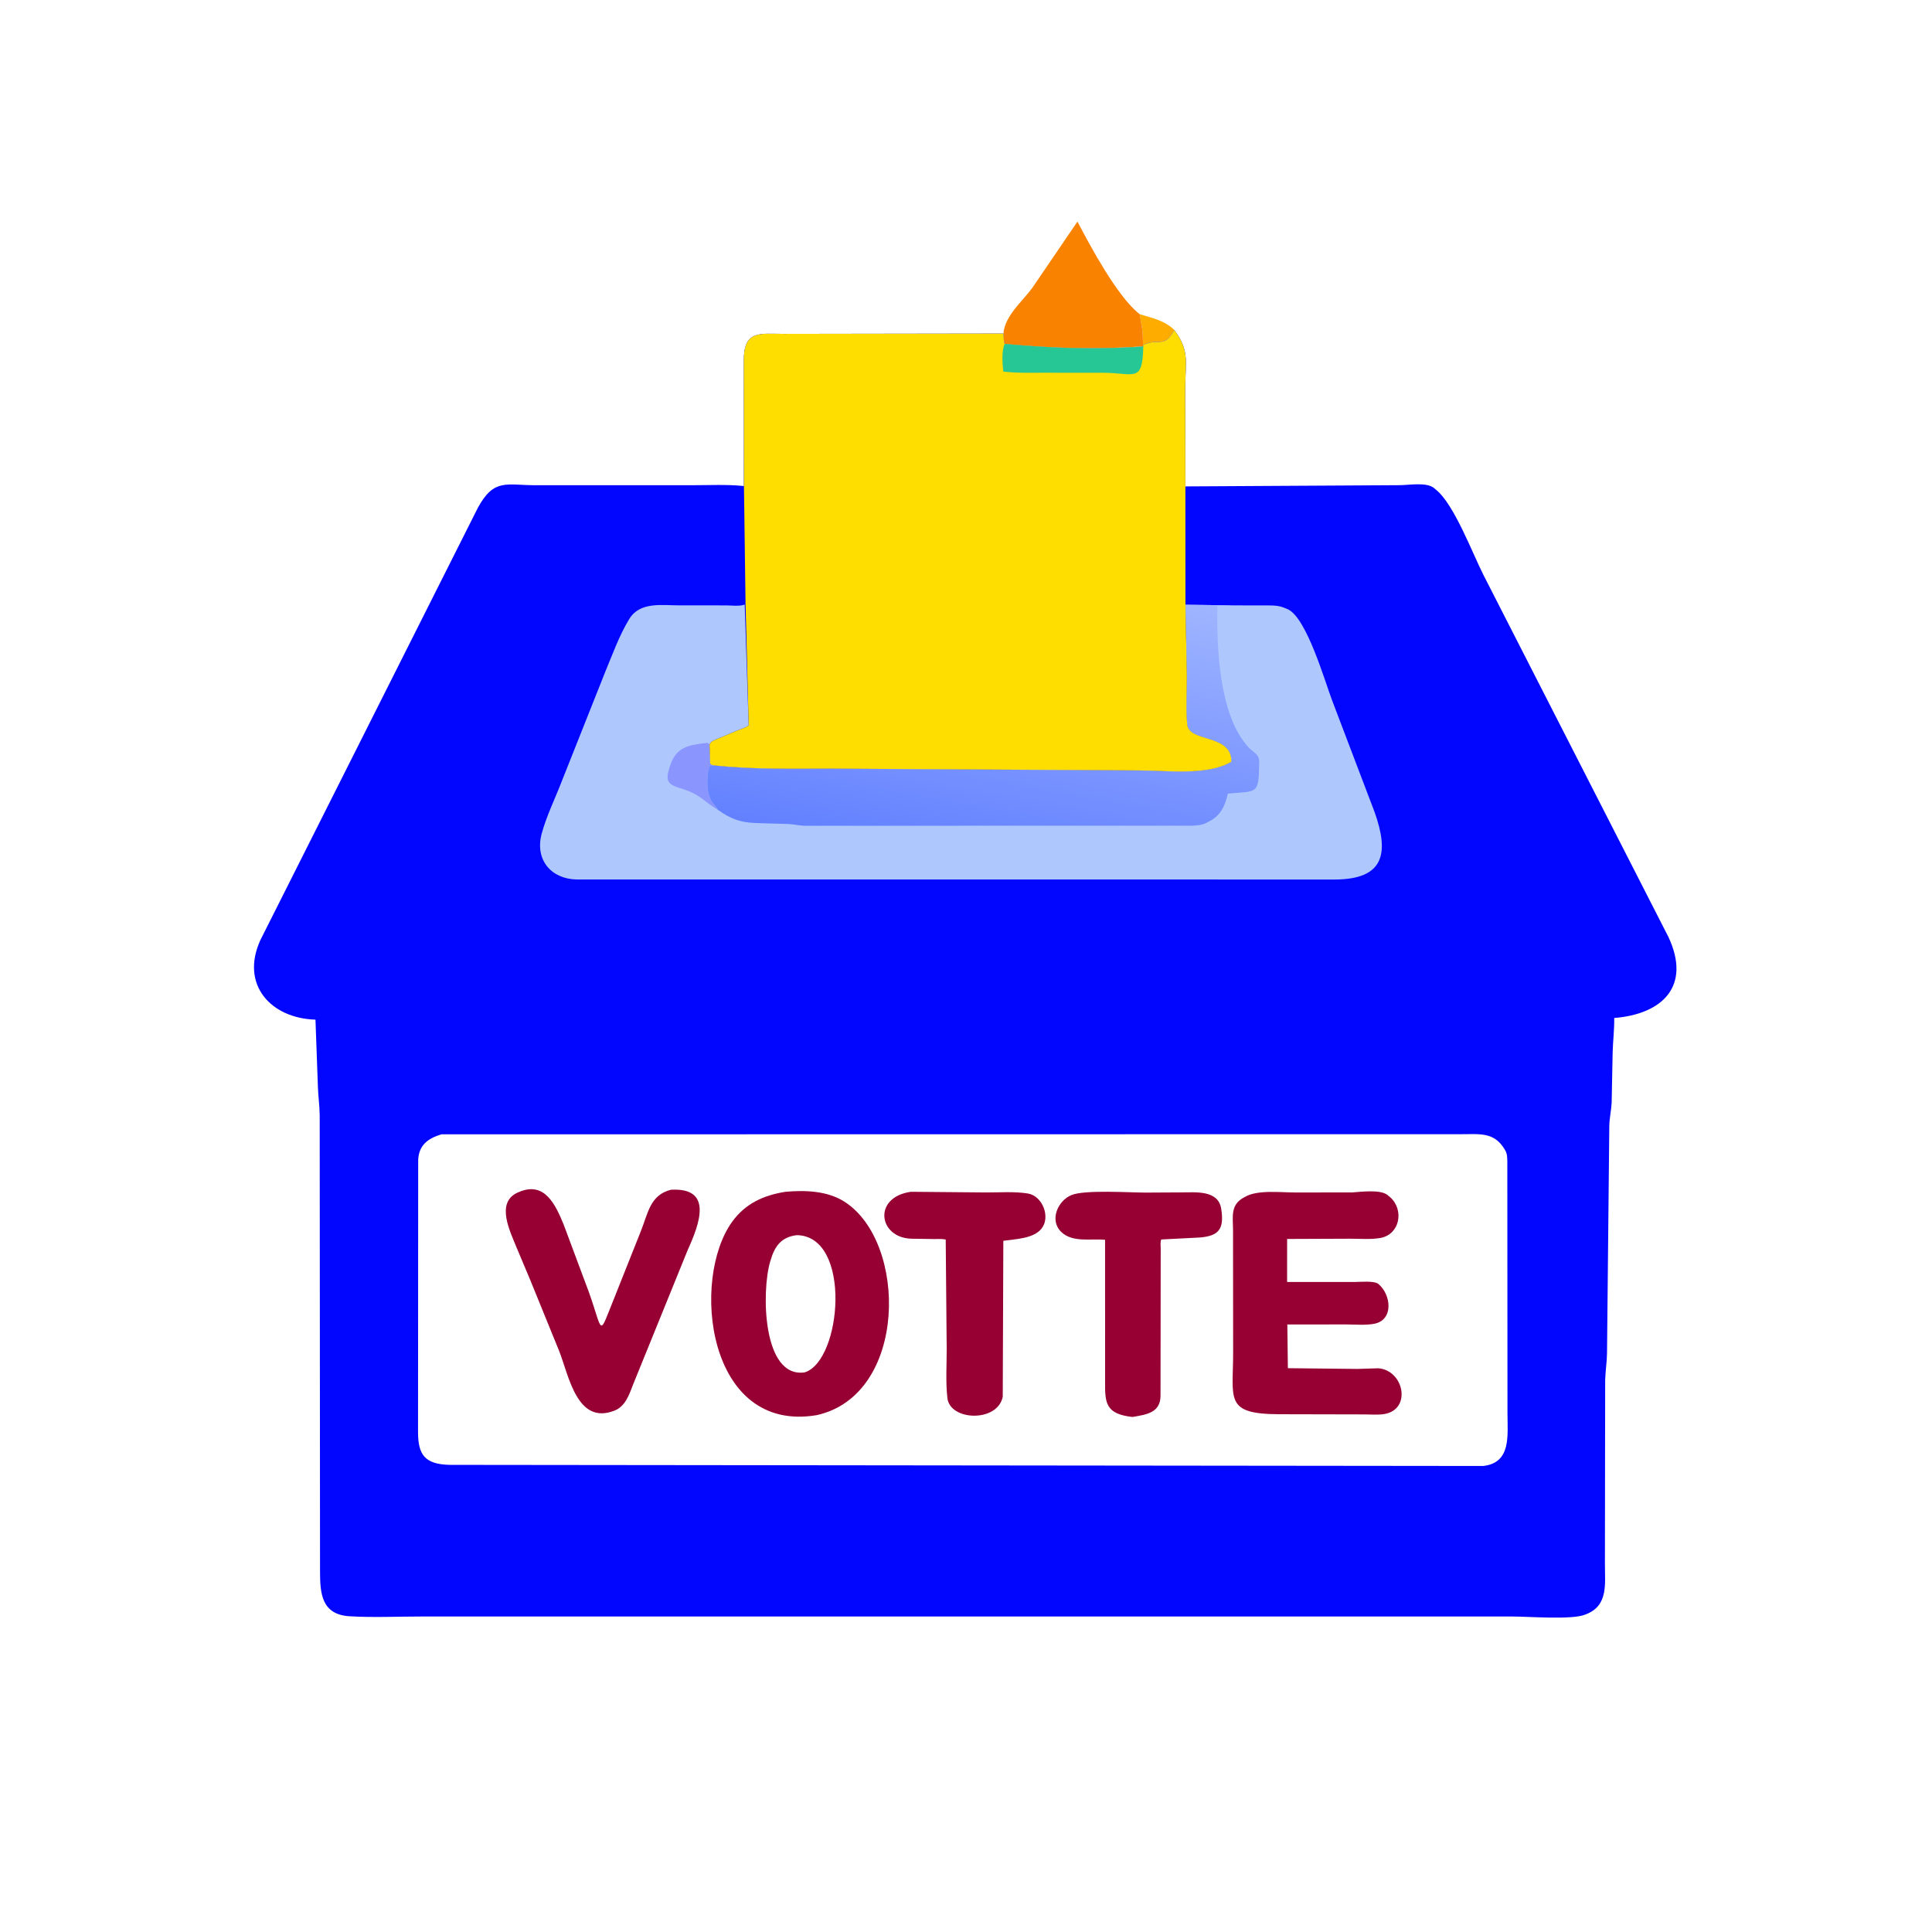
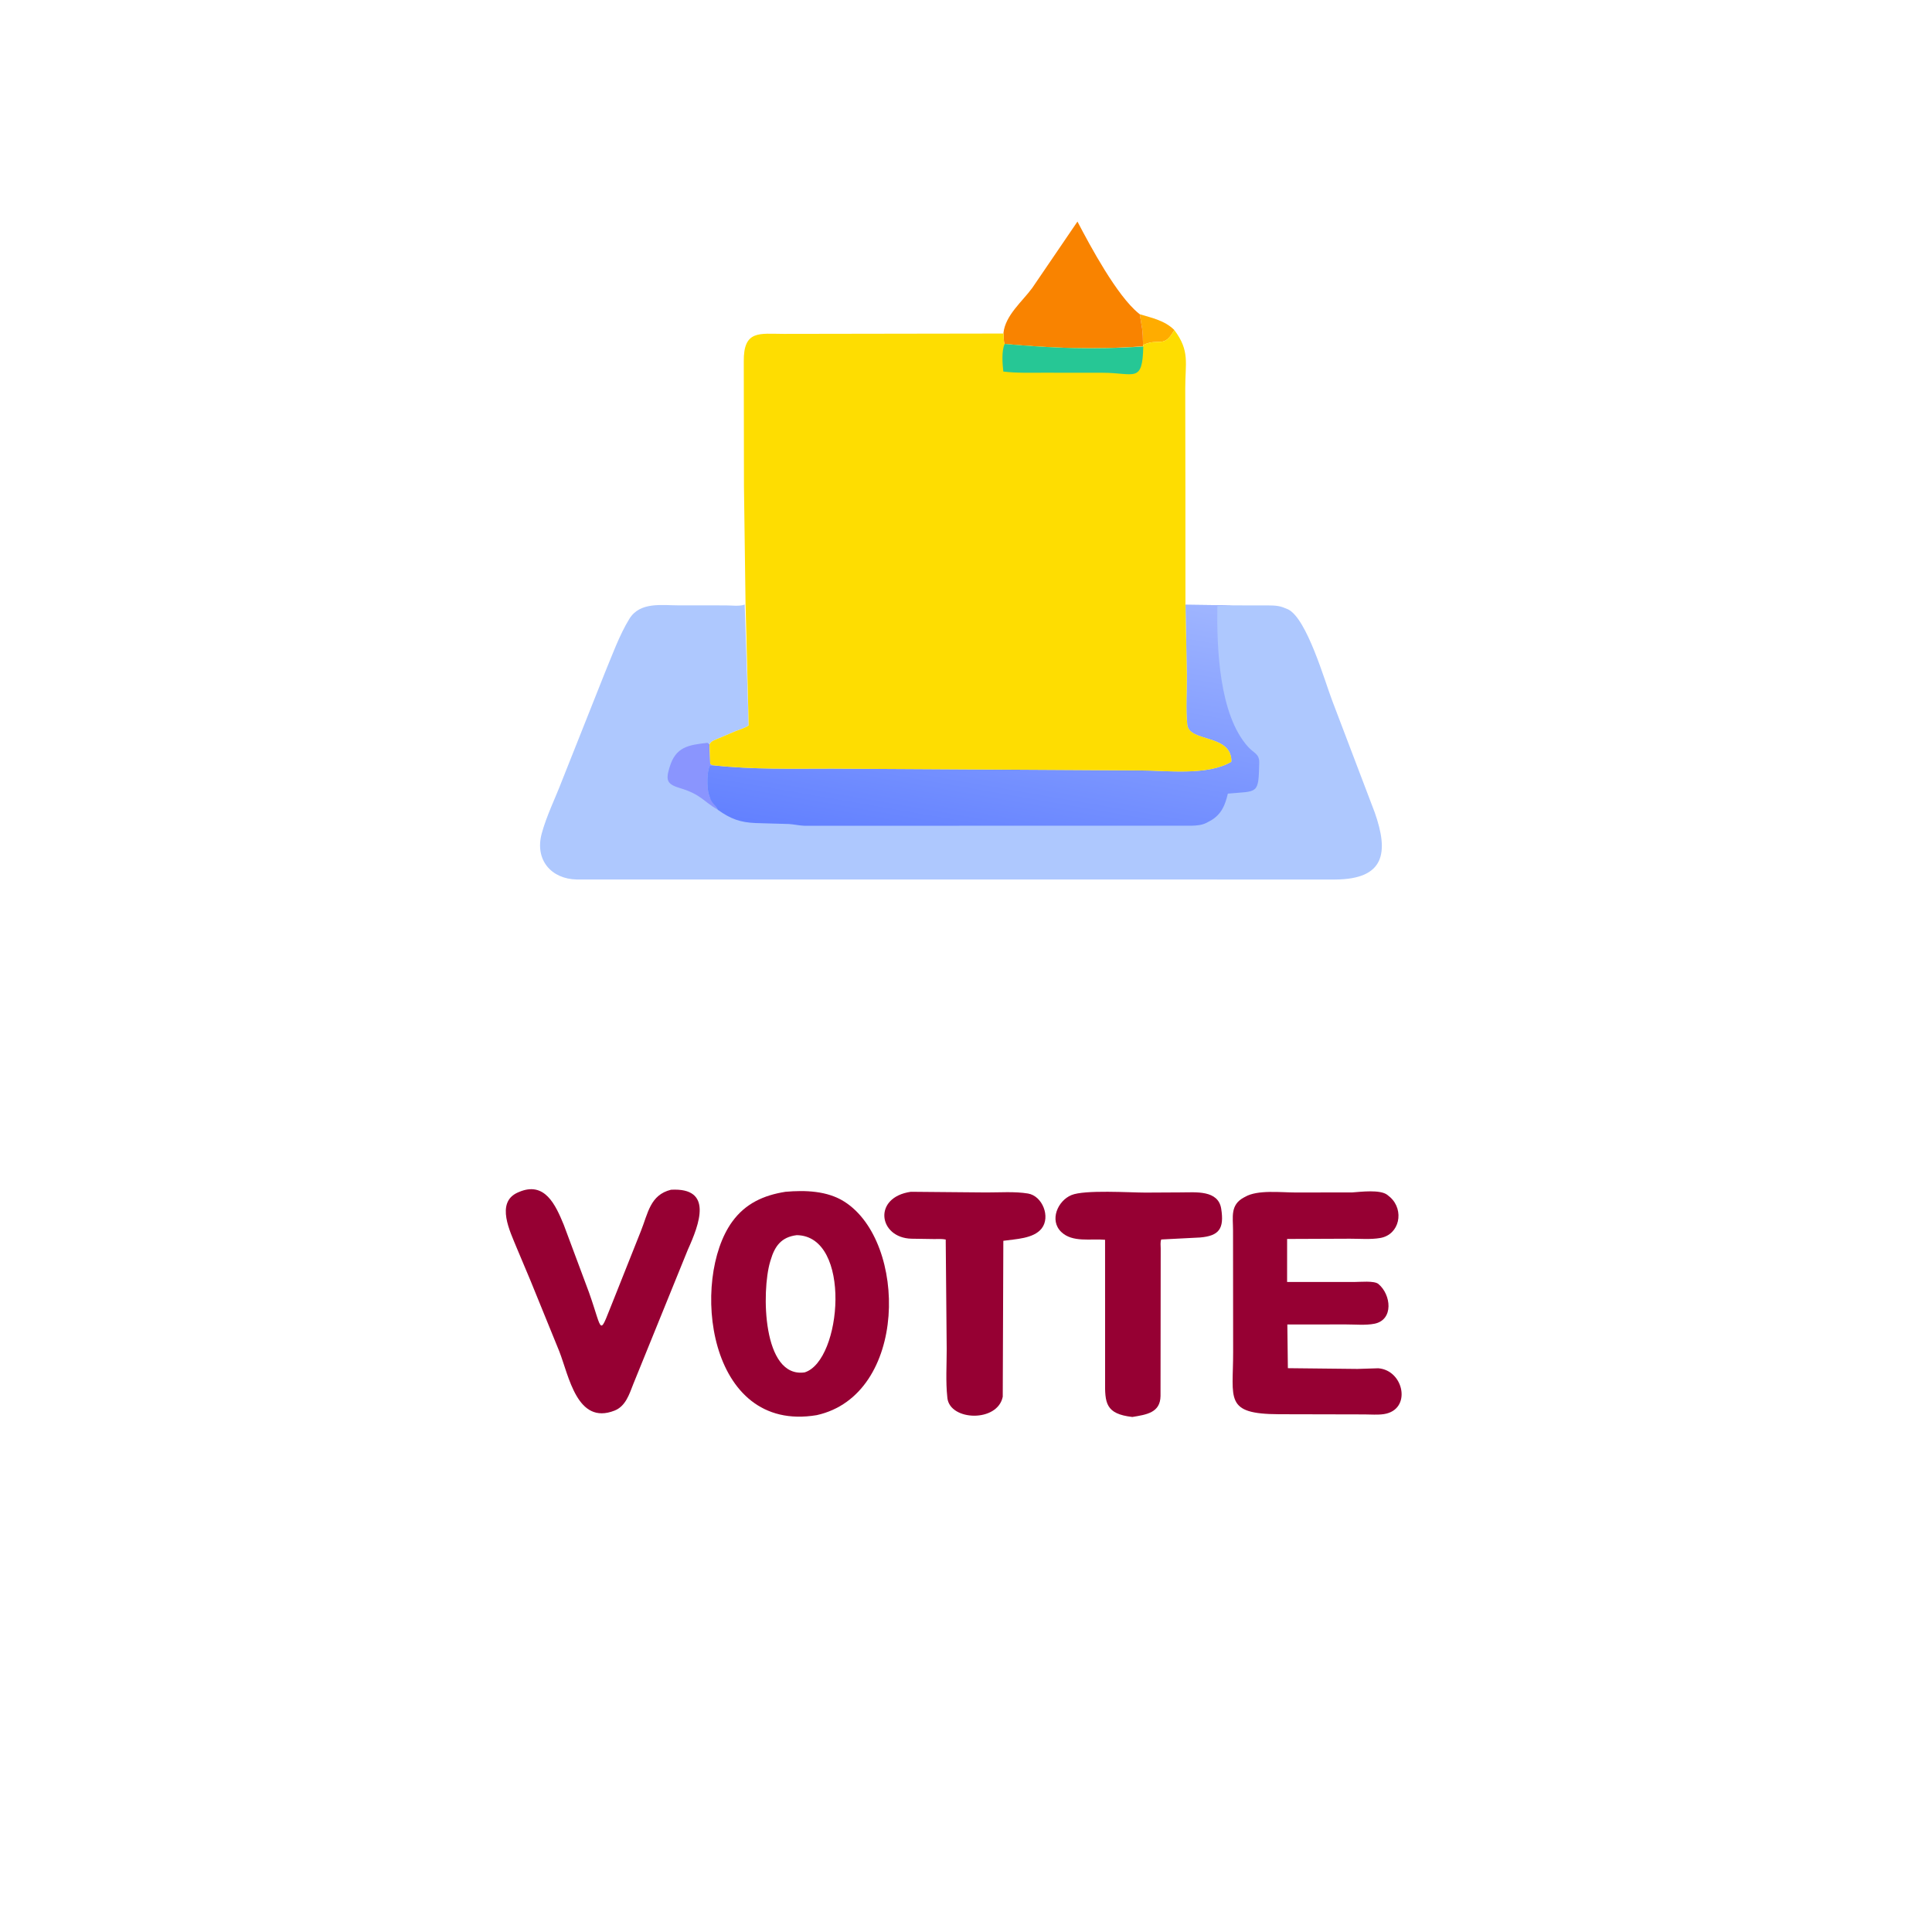
<svg xmlns="http://www.w3.org/2000/svg" version="1.1" style="display: block;" viewBox="0 0 2048 2048" width="640" height="640">
  <defs>
    <linearGradient id="Gradient1" gradientUnits="userSpaceOnUse" x1="1026.78" y1="910.472" x2="1079.26" y2="607.07">
      <stop class="stop0" offset="0" stop-opacity="1" stop-color="rgb(99,129,255)" />
      <stop class="stop1" offset="1" stop-opacity="1" stop-color="rgb(159,181,255)" />
    </linearGradient>
  </defs>
  <path transform="translate(0,0)" fill="rgb(255,172,0)" d="M 1208.23 333.126 C 1221.45 337.081 1234.75 339.807 1244.82 349.841 C 1233.47 370.191 1229.07 357.457 1211.7 365.788 C 1211.43 359.163 1211.57 352.202 1210.24 345.699 L 1208.23 333.126 z" />
  <path transform="translate(0,0)" fill="rgb(249,131,0)" d="M 1063.71 352.918 C 1065.7 334.199 1083.75 319.561 1094.21 305.255 L 1142.15 234.877 C 1155.82 261.035 1184.02 313.574 1207.04 332.176 L 1208.23 333.126 L 1210.24 345.699 C 1211.57 352.202 1211.43 359.163 1211.7 365.788 L 1211.93 367.159 C 1158.53 370.808 1117.17 369.182 1065.02 364.618 C 1063.72 362.655 1064.08 355.716 1063.71 352.918 z" />
-   <path transform="translate(0,0)" fill="rgb(2,6,254)" d="M 1244.82 349.841 C 1261.58 372.153 1256.35 384.626 1256.41 412.118 L 1256.57 515.61 L 1483.87 514.312 C 1493.17 514.292 1512.5 510.813 1520.12 517.384 L 1522.19 519.106 C 1541.57 534.595 1561.09 587.24 1572.8 610.029 L 1768.59 993.205 C 1793.12 1045.53 1761.97 1075.08 1711.14 1079.11 C 1711.33 1091.48 1709.79 1103.6 1709.46 1115.9 L 1708.42 1169 C 1707.98 1177.27 1706.06 1185.25 1705.92 1193.53 L 1703.51 1434.27 C 1703.38 1443.95 1701.8 1453.41 1701.55 1463 L 1701.28 1657.87 C 1701.23 1678.72 1705.01 1701.63 1681.84 1710.96 L 1680.34 1711.55 C 1666.36 1717.3 1620.66 1713.56 1603.46 1713.57 L 445.611 1713.57 C 420.765 1713.57 395.246 1714.8 370.48 1713.3 C 340.914 1711.51 339.34 1689.03 339.248 1666.64 L 338.898 1182.36 C 338.797 1172.05 337.271 1161.96 336.981 1151.71 L 334.416 1080.87 C 287.122 1079.49 254.468 1043.8 276.018 996.499 L 506.644 538.103 C 523.866 506.665 536.752 514.411 568.402 514.374 L 735.037 514.343 C 752.097 514.35 769.806 513.444 786.779 515.058 L 788.481 515.229 L 788.439 383.303 C 788.02 349.489 805.299 353.918 830.714 353.926 L 1063.71 353.559 C 1064.08 355.716 1063.72 362.655 1065.02 364.618 C 1117.17 369.182 1158.53 370.808 1211.93 367.387 L 1211.7 365.788 C 1229.07 357.457 1233.47 370.191 1244.82 349.841 z M 467.911 1202.44 C 453.402 1206.81 444.003 1214.05 443.295 1229.59 L 443.142 1518.29 C 443.217 1541.85 450.157 1552.21 476.618 1552.81 L 1572.25 1553.99 C 1602.17 1550.67 1598.01 1521.66 1597.99 1498.46 L 1597.82 1231.47 C 1597.73 1227.31 1597.78 1223.16 1595.62 1219.5 L 1594.79 1218.07 C 1583.84 1199.85 1568.42 1202.33 1549.95 1202.29 L 467.911 1202.44 z" />
  <path transform="translate(0,0)" fill="rgb(174,200,254)" d="M 789.414 640.791 L 793.625 769.018 C 789.709 771.719 784.759 773.088 780.329 774.818 L 761.502 782.768 C 757.61 784.487 754.108 785.236 752.01 789.056 L 752.817 809.5 C 754.289 810.838 754.561 810.949 756.517 811.334 C 798.819 815.87 839.746 814.771 881.988 814.79 L 1208 816.687 C 1236.08 816.697 1280.05 822.664 1305.27 807.5 L 1305.27 804.668 C 1302.84 778.117 1260.45 786.804 1258.55 768 C 1256.85 751.105 1258.29 732.84 1258.14 715.733 L 1256.8 641.052 L 1307.34 641.719 L 1339 641.77 C 1345.67 641.81 1353.38 641.401 1359.75 643.67 L 1365.55 646.004 C 1385.45 656.037 1404.3 722.019 1412.08 742.394 L 1457.25 861.186 C 1472.35 903.879 1467.95 931.995 1415.3 932.337 L 611.485 932.308 C 584.309 931.813 566.642 911.504 574.279 883.46 C 579.386 864.705 588.697 845.977 595.653 827.766 L 641.303 712.89 C 649.092 694.206 656.568 673.204 667.146 656.007 C 678.473 637.593 701.635 641.728 720.483 641.731 L 769.166 641.733 C 774.719 641.733 783.207 642.789 788.338 641.232 L 789.414 640.791 z" />
-   <path transform="translate(0,0)" fill="rgb(138,149,254)" d="M 761.025 858.475 C 745.273 849.29 743.106 842.168 721.272 835.578 C 708.031 831.582 705.381 828.044 709.355 814.732 L 709.888 813 C 716.316 791.748 729.637 789.693 749.993 787.423 L 752.01 789.056 L 752.817 809.5 C 754.289 810.838 754.561 810.949 756.517 811.334 L 752.5 811.571 C 749.105 817.565 749.307 834.839 751.207 841.522 L 752.462 845.357 C 754.342 851.137 758.384 853.488 761.025 858.475 z" />
+   <path transform="translate(0,0)" fill="rgb(138,149,254)" d="M 761.025 858.475 C 745.273 849.29 743.106 842.168 721.272 835.578 C 708.031 831.582 705.381 828.044 709.355 814.732 L 709.888 813 C 716.316 791.748 729.637 789.693 749.993 787.423 L 752.01 789.056 L 752.817 809.5 C 754.289 810.838 754.561 810.949 756.517 811.334 L 752.5 811.571 C 749.105 817.565 749.307 834.839 751.207 841.522 L 752.462 845.357 z" />
  <path transform="translate(0,0)" fill="url(#Gradient1)" d="M 1256.8 641.052 L 1307.34 641.719 L 1290.43 642.475 C 1289.83 686.625 1292.13 757.75 1323.16 791.831 C 1329.28 798.555 1335.07 798.998 1334.85 808.599 C 1334.08 842.605 1333.53 838.368 1301.57 841.274 C 1298.77 853.269 1294.94 862.888 1283.95 869.525 L 1278.83 872.28 C 1273.9 874.763 1268.78 875.062 1263.38 875.296 L 852.5 875.327 C 847 875.118 841.651 873.841 836.177 873.481 L 801.019 872.469 C 784.594 871.797 774.437 868.063 761.025 858.475 C 758.384 853.488 754.342 851.137 752.462 845.357 L 751.207 841.522 C 749.307 834.839 749.105 817.565 752.5 811.571 L 756.818 811.334 C 798.819 815.87 839.746 814.771 881.988 814.79 L 1208 816.687 C 1236.08 816.697 1280.05 822.664 1305.27 807.5 L 1305.27 804.668 C 1302.84 778.117 1260.45 786.804 1258.55 768 C 1256.85 751.105 1258.29 732.84 1258.14 715.733 L 1256.8 641.052 z" />
  <path transform="translate(0,0)" fill="rgb(254,221,1)" d="M 1244.82 349.841 C 1261.58 372.153 1256.35 384.626 1256.41 412.118 L 1256.57 515.61 L 1256.63 641.052 L 1258.14 715.733 C 1258.29 732.84 1256.85 751.105 1258.55 768 C 1260.45 786.804 1302.84 778.117 1305.27 804.668 L 1305.27 807.5 C 1280.05 822.664 1236.08 816.697 1208 816.687 L 881.988 814.79 C 839.746 814.771 798.819 815.87 756.818 811.334 C 754.561 810.949 754.289 810.838 752.817 809.5 L 752.084 789.056 C 754.108 785.236 757.61 784.487 761.502 782.768 L 780.329 774.818 C 784.759 773.088 789.709 771.719 793.625 769.018 L 790.308 640.254 L 788.624 515.285 L 788.439 383.303 C 788.02 349.489 805.299 353.918 830.714 353.926 L 1063.71 353.559 C 1064.08 355.716 1063.72 362.655 1065.02 364.618 C 1117.17 369.182 1158.53 370.808 1211.93 367.387 L 1211.7 365.788 C 1229.07 357.457 1233.47 370.191 1244.82 349.841 z" />
  <path transform="translate(0,0)" fill="rgb(38,199,149)" d="M 1065.02 364.618 C 1117.17 369.182 1158.53 370.808 1211.93 367.387 C 1211.01 406.641 1202.79 395.191 1168.76 395.141 L 1106.09 395.09 C 1091.97 395.062 1077.57 395.592 1063.56 393.867 C 1062.66 385.954 1061.5 371.743 1065.02 364.618 z" />
  <path transform="translate(0,0)" fill="rgb(150,0,51)" d="M 965.558 1263.34 L 1045.46 1264.05 C 1059.66 1264.1 1075.77 1262.85 1089.75 1265.19 C 1104.99 1267.73 1113.82 1289.92 1104.19 1302.23 C 1095.65 1313.14 1076.26 1313.44 1063.58 1315.3 L 1062.95 1480.59 C 1057.52 1507.92 1007.4 1506.34 1004.3 1482.24 L 1004.18 1481 C 1002.39 1464.52 1003.56 1446.91 1003.54 1430.31 L 1002.5 1313.94 C 998.563 1313.1 994.066 1313.48 990.011 1313.44 L 966.179 1313.08 C 931.282 1312.2 924.789 1269.15 965.558 1263.34 z" />
  <path transform="translate(0,0)" fill="rgb(150,0,51)" d="M 1214.27 1264.2 L 1252.38 1263.99 C 1267.35 1263.99 1291.4 1261.24 1294.54 1281.36 C 1297.84 1302.5 1292.3 1310.05 1272.16 1311.79 L 1230.96 1313.9 C 1229.81 1316.63 1230.39 1320.52 1230.39 1323.52 L 1230.2 1479.83 C 1229.93 1497.54 1215.5 1499.53 1200.34 1502.05 C 1171.77 1498.8 1171.17 1487.05 1171.46 1463.81 L 1171.42 1314.21 C 1156.28 1312.81 1136.86 1317.43 1124.92 1305.87 C 1112.22 1293.58 1121.16 1272.85 1135.79 1266.82 C 1149.88 1261 1198.07 1264.21 1214.27 1264.2 z" />
  <path transform="translate(0,0)" fill="rgb(150,0,51)" d="M 711.279 1261.18 C 756.251 1258.64 741.482 1297.41 729.099 1324.83 L 671.327 1467.1 C 667.093 1477.89 663.24 1490.62 651.488 1495.27 C 611.719 1510.99 603.125 1458.64 592.812 1432.35 L 562.256 1357.3 L 547.556 1322.35 C 540.939 1305.86 525.086 1274.89 548.608 1264.22 L 549.851 1263.69 C 577.503 1251.63 588.913 1277.29 597.576 1298.24 L 624.266 1369.78 C 640.046 1414.1 633.875 1418.22 652.033 1373.68 L 679.372 1304.96 C 686.912 1286.16 689.112 1266.63 711.279 1261.18 z" />
  <path transform="translate(0,0)" fill="rgb(150,0,51)" d="M 1433.35 1264.02 C 1442.71 1263.38 1463 1260.74 1470.62 1266.61 L 1473.76 1269.2 C 1488.81 1282.92 1483.71 1308.7 1463.19 1312.31 C 1453.05 1314.09 1441.31 1313.06 1430.94 1313.08 L 1364.4 1313.35 L 1364.38 1358.92 L 1435.55 1358.96 C 1441.6 1358.97 1456.72 1357.39 1461.13 1361.04 C 1474.69 1372.26 1477.6 1399.11 1456.94 1403.22 C 1447.69 1405.06 1436.31 1403.94 1426.81 1403.96 L 1364.63 1404 L 1365.2 1450.33 L 1438.87 1451.12 L 1461.02 1450.43 C 1488.34 1452.48 1496.77 1494.37 1467.08 1499 C 1460.51 1500.02 1453.06 1499.35 1446.4 1499.34 L 1355.92 1499.14 C 1297.42 1498.94 1307.29 1483.11 1307.18 1433.3 L 1307.07 1304.29 C 1307.08 1290.04 1303.85 1277.27 1318.6 1269.36 L 1319.84 1268.71 C 1332.99 1260.98 1357.97 1264.11 1372.99 1264.08 L 1433.35 1264.02 z" />
  <path transform="translate(0,0)" fill="rgb(150,0,51)" d="M 832.597 1263.35 C 853.5 1261.53 876.786 1262.22 895.016 1273.77 C 962.295 1316.41 962.429 1478.7 865.772 1500.11 C 749.194 1519.76 732.037 1355.7 776.218 1294.99 C 790.314 1275.62 809.622 1266.99 832.597 1263.35 z M 844.579 1309.32 C 828.197 1311.33 821.242 1320.96 816.841 1336 L 816.404 1337.43 C 807.098 1368.63 808.118 1461.16 852.983 1454.78 C 892.477 1442.46 903.32 1310.11 844.579 1309.32 z" />
</svg>